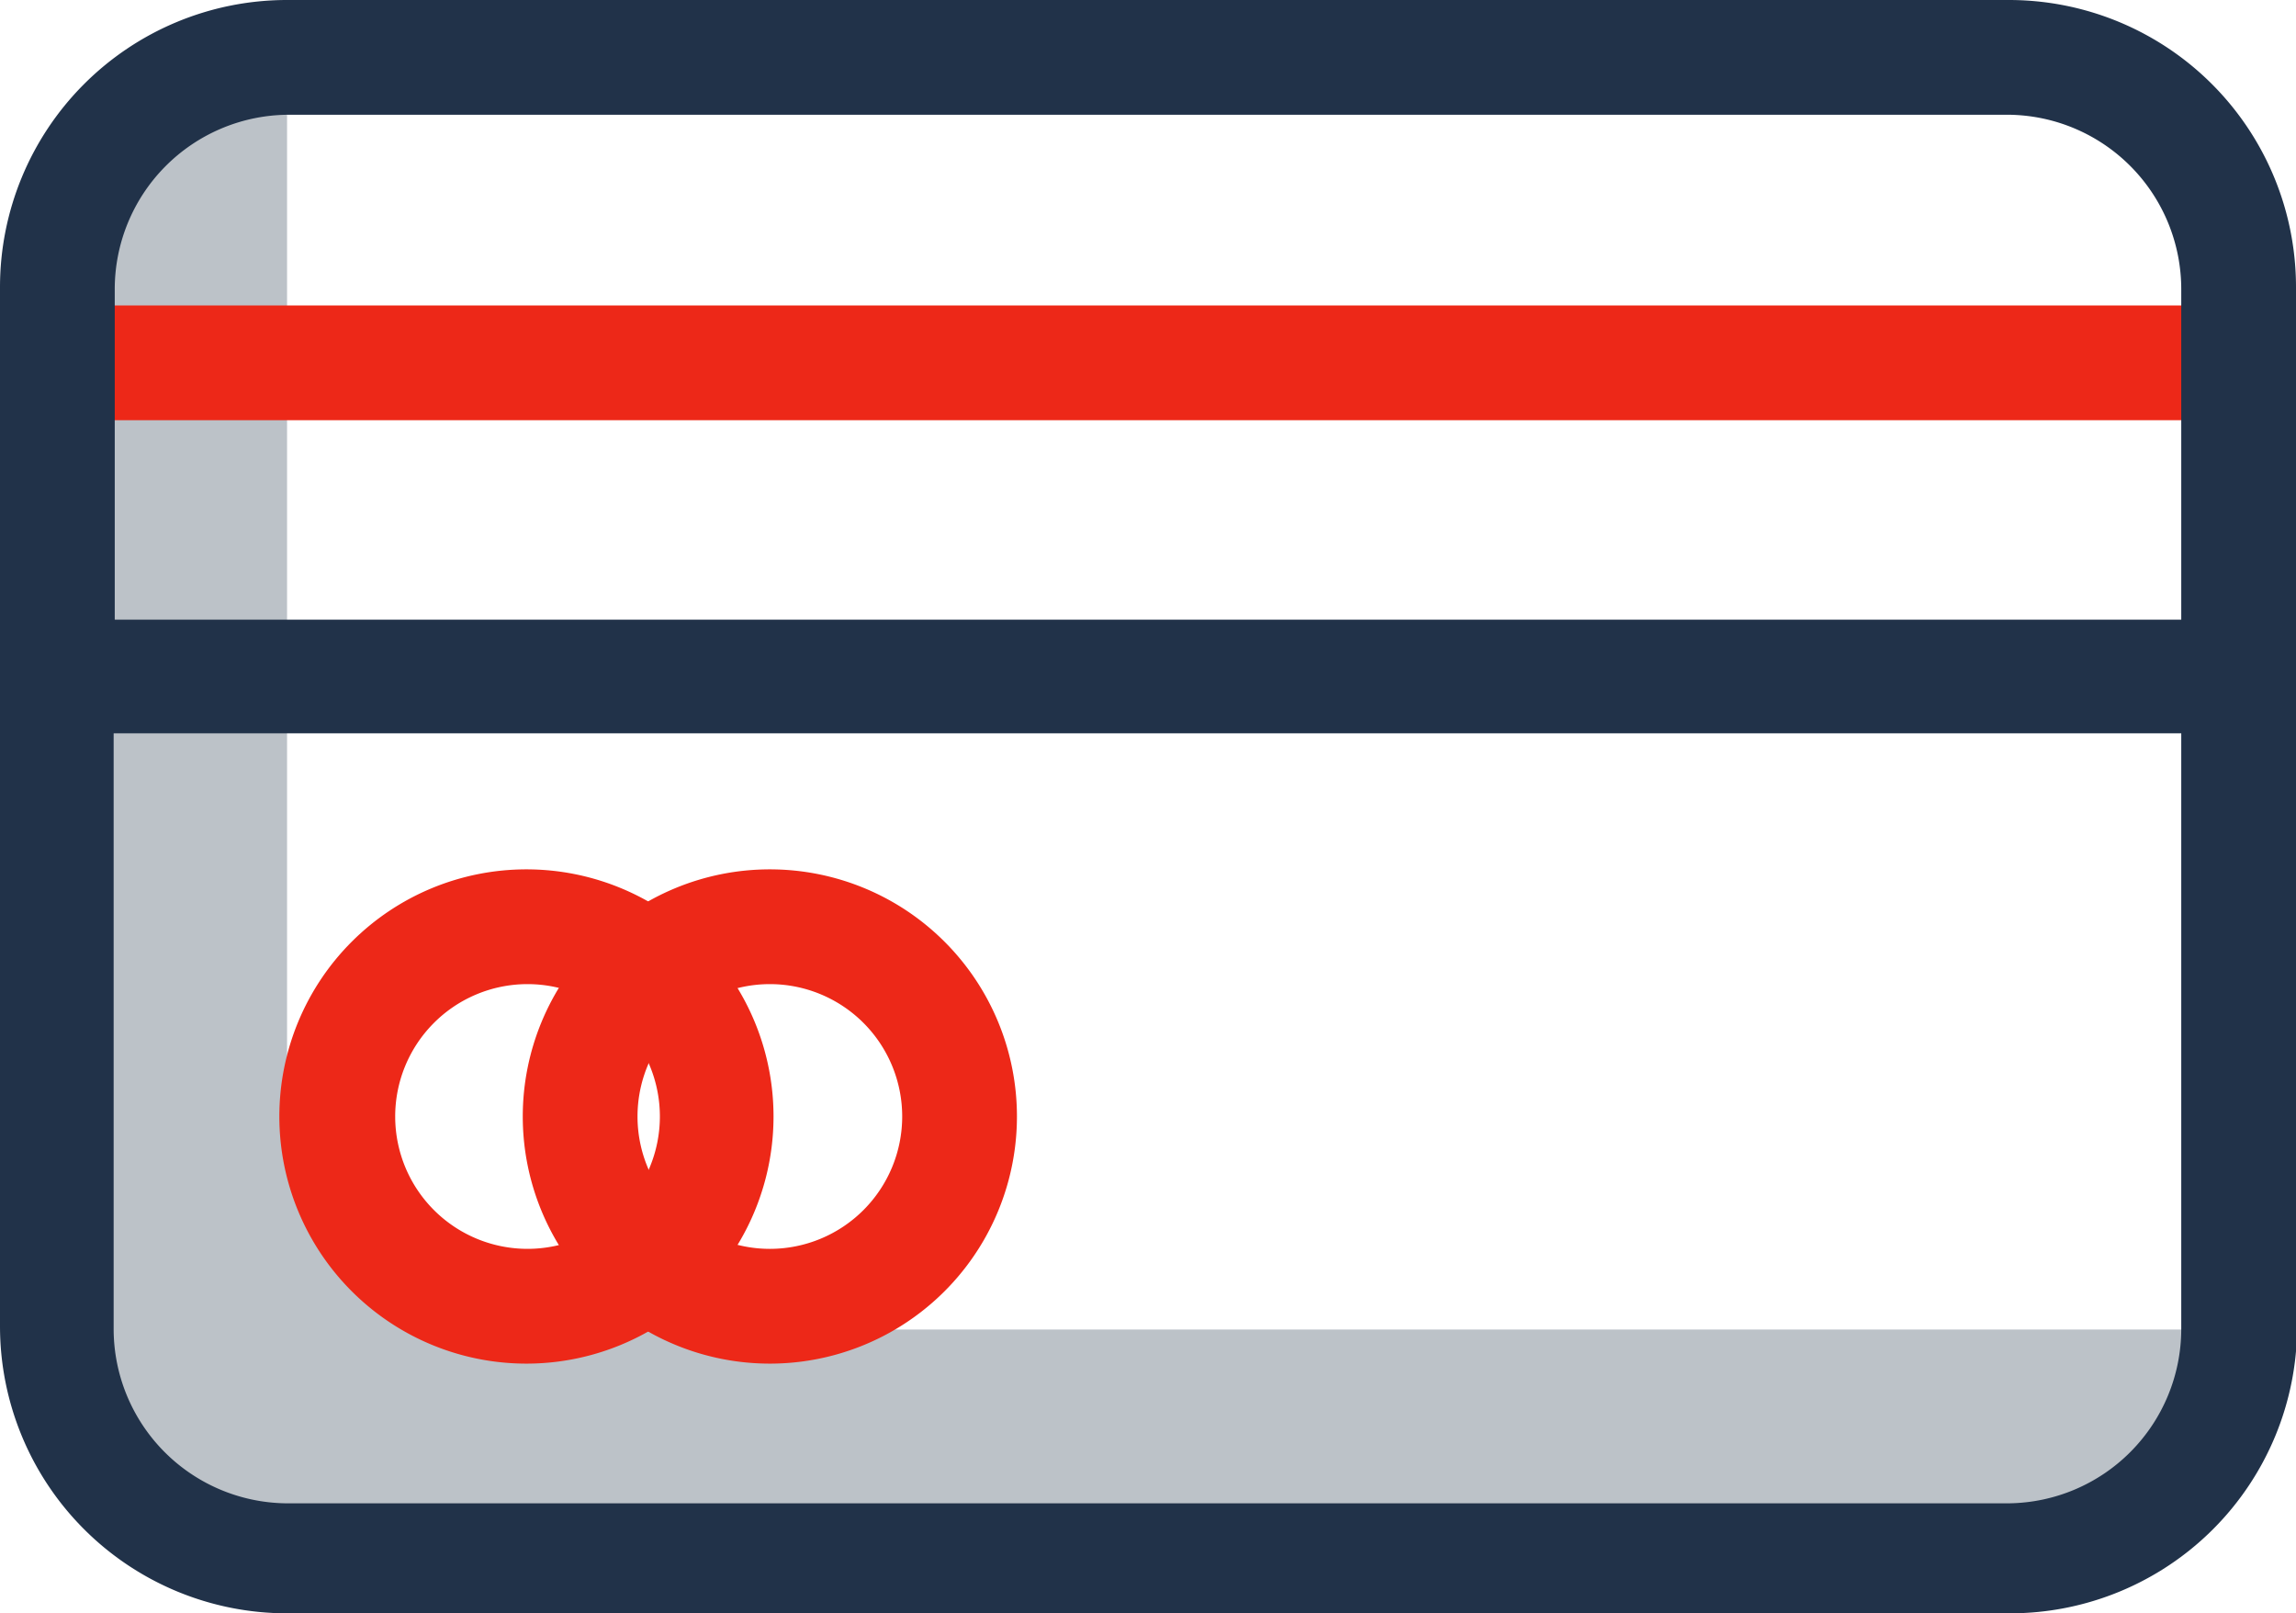
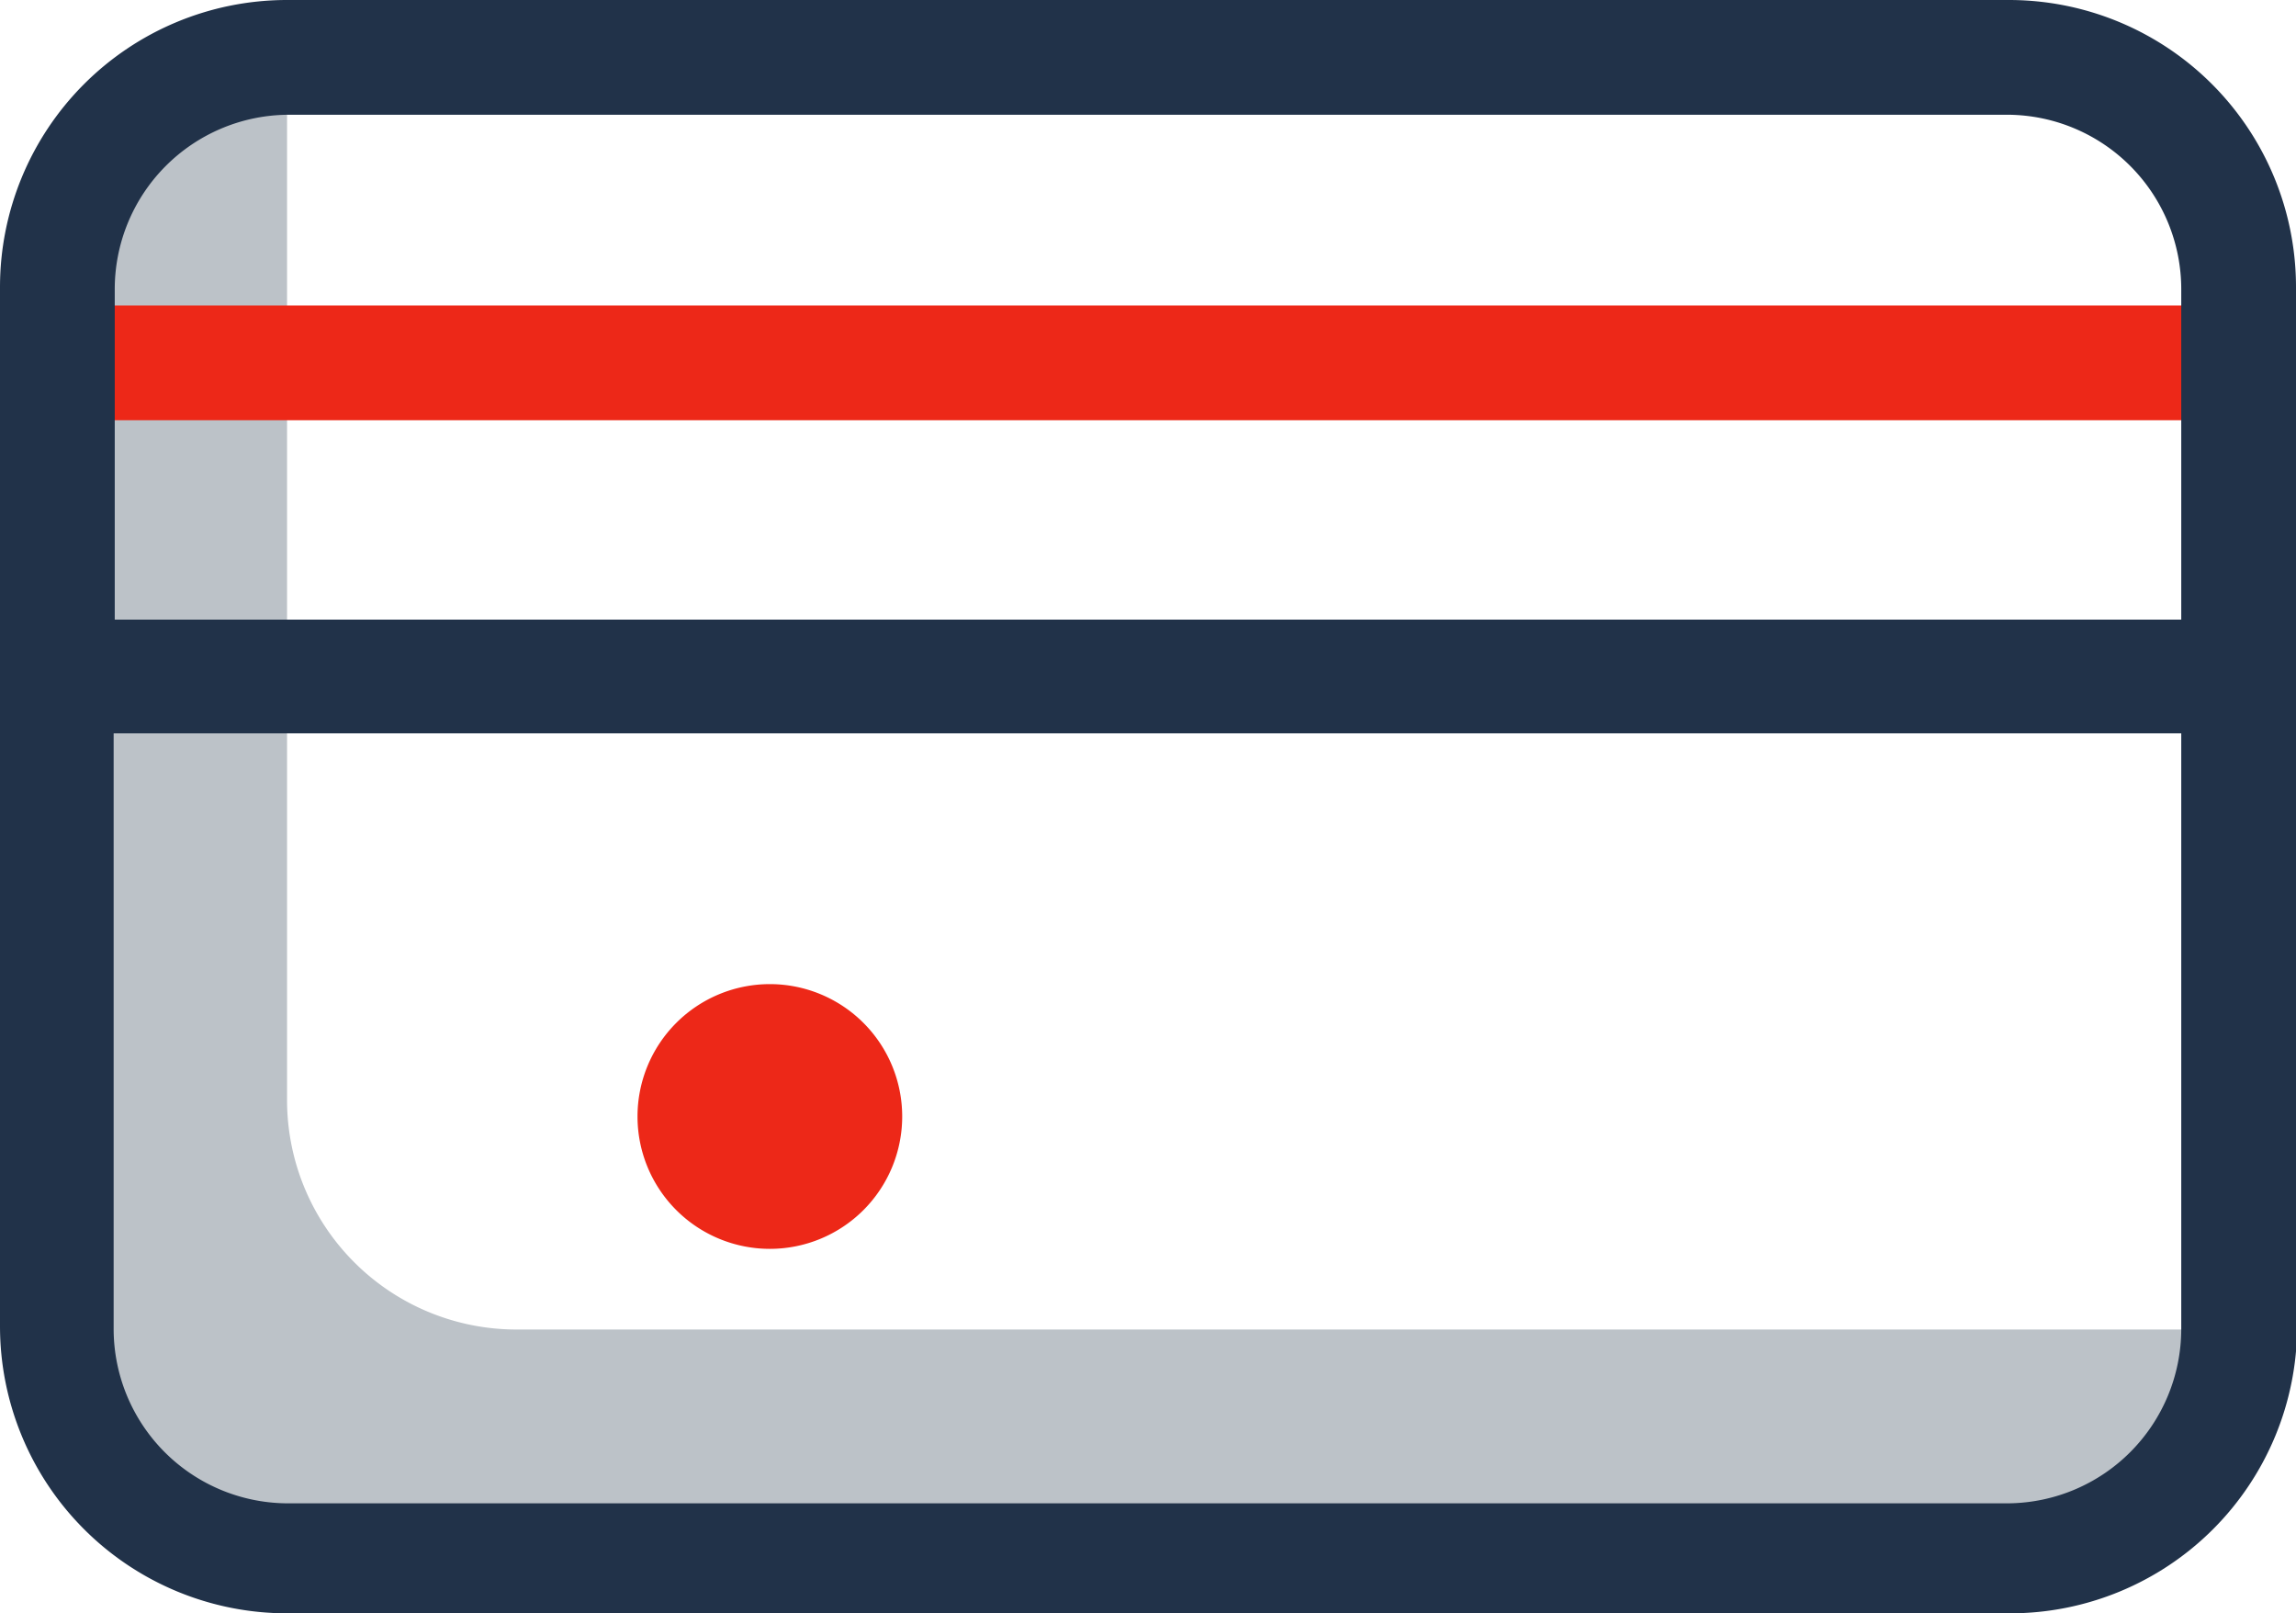
<svg xmlns="http://www.w3.org/2000/svg" viewBox="0 0 62.63 44">
  <defs>
    <style>
            .cls-1,
            .cls-2{fill:#213249;}
            .cls-3{fill:#ed2818;}
            .cls-1{opacity:0.3;}
        </style>
  </defs>
  <title>Ресурс 6</title>
  <g id="Слой_1-2" data-name="Слой 1">
    <path class="cls-1" d="M7.83,30V1.64A6.26,6.26,0,0,0,1.57,7.9V36.26a6.26,6.26,0,0,0,6.26,6.26h47a6.26,6.26,0,0,0,6.26-6.26h-47A6.26,6.26,0,0,1,7.83,30Zm0,0" />
-     <path class="cls-3" d="M14.36,37.19a6.74,6.74,0,1,1,6.74-6.74,6.74,6.74,0,0,1-6.74,6.74Zm0-10.35A3.61,3.61,0,1,0,18,30.45a3.61,3.61,0,0,0-3.61-3.61Zm0,0" />
-     <path class="cls-3" d="M21,37.19a6.74,6.74,0,1,1,6.74-6.74A6.74,6.74,0,0,1,21,37.19Zm0-10.35a3.61,3.61,0,1,0,3.61,3.61A3.61,3.61,0,0,0,21,26.84Zm0,0" />
+     <path class="cls-3" d="M21,37.19A6.74,6.74,0,0,1,21,37.19Zm0-10.35a3.61,3.61,0,1,0,3.61,3.61A3.61,3.61,0,0,0,21,26.84Zm0,0" />
    <path class="cls-3" d="M61.07,11.46H1.57a1.57,1.57,0,0,1,0-3.13h59.5a1.57,1.57,0,1,1,0,3.13Zm0,0" />
    <path class="cls-2" d="M62.63,7.83A7.83,7.83,0,0,0,54.8,0h-47A7.83,7.83,0,0,0,0,7.83V36.17A7.83,7.83,0,0,0,7.83,44h47a7.83,7.83,0,0,0,7.83-7.83ZM7.83,3.13h47A4.76,4.76,0,0,1,59.5,7.9v9H3.13v-9a4.76,4.76,0,0,1,4.7-4.77ZM54.8,41h-47a4.76,4.76,0,0,1-4.7-4.77V20H59.5V36.26A4.76,4.76,0,0,1,54.8,41Zm0,0" />
  </g>
</svg>